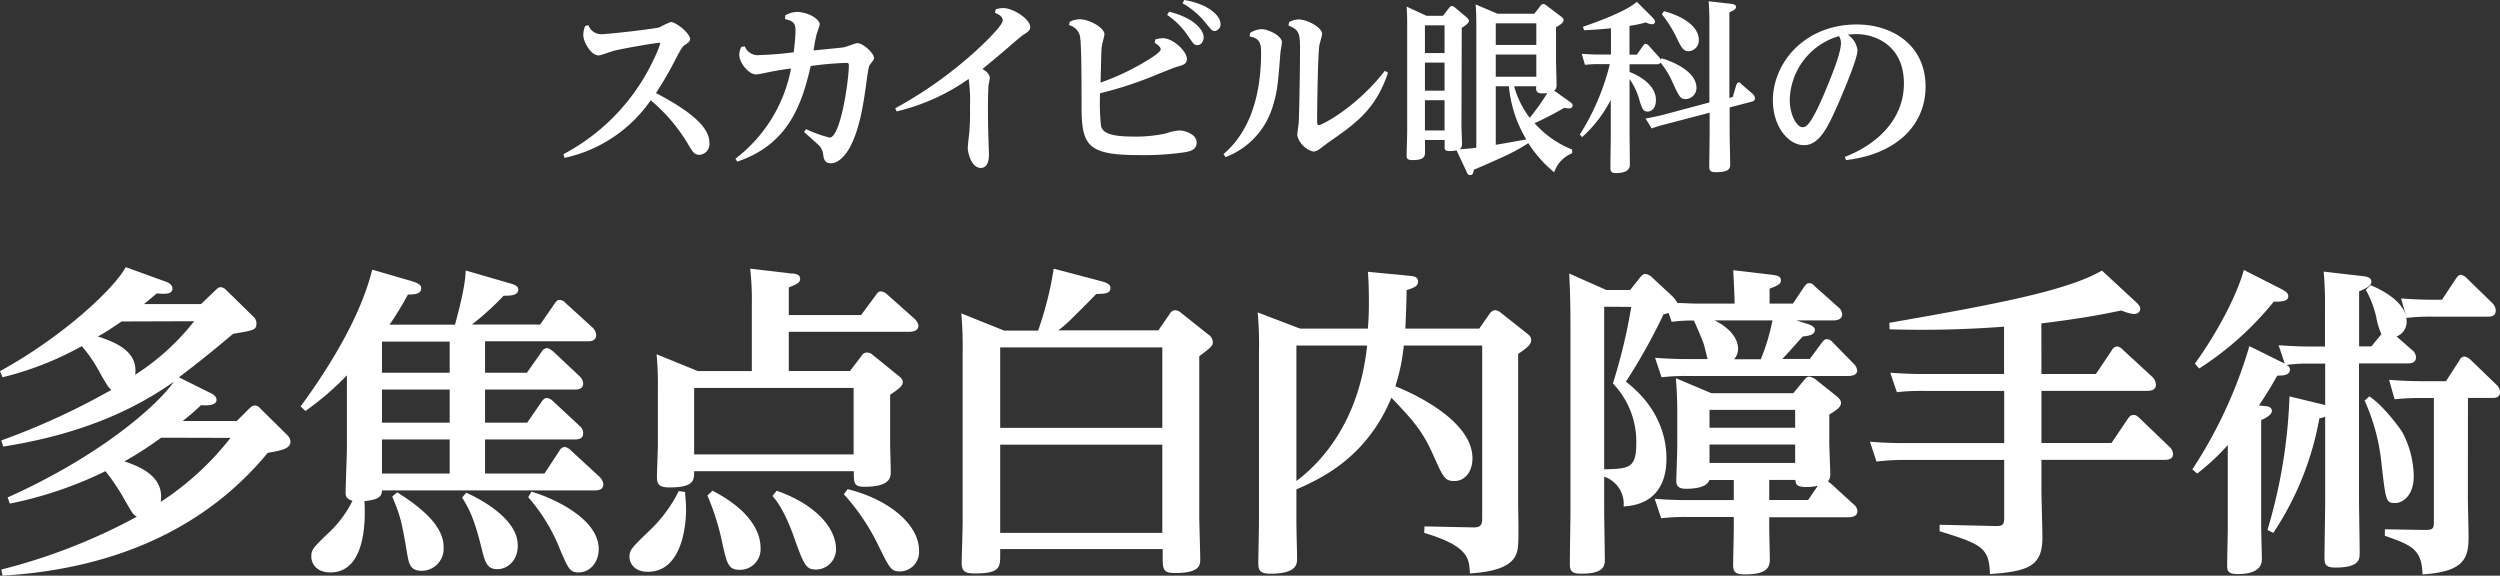
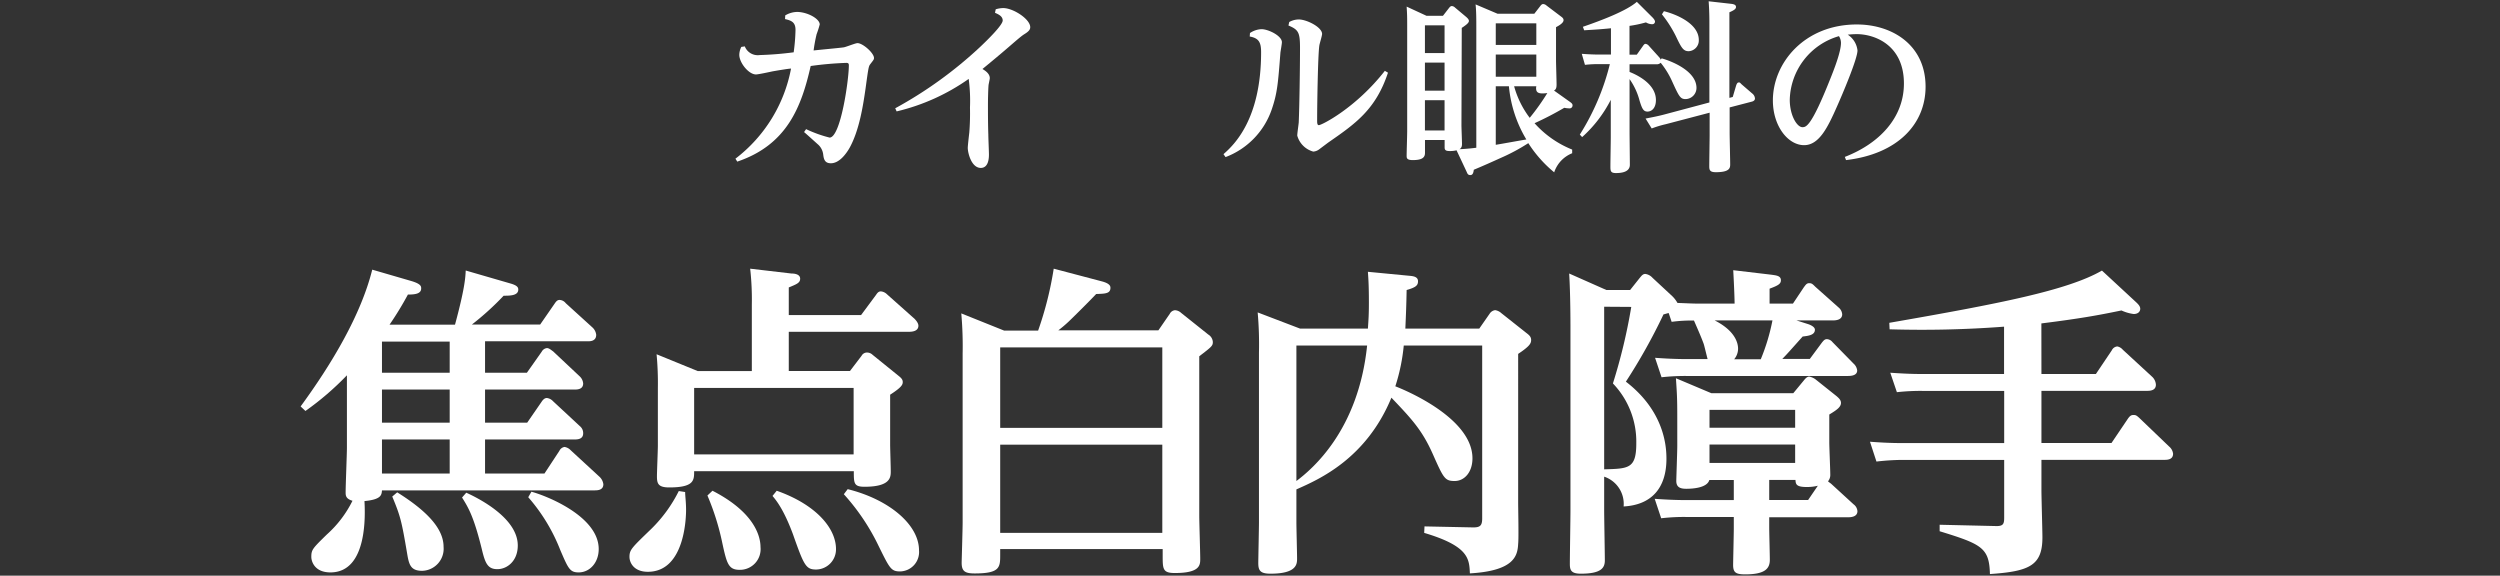
<svg xmlns="http://www.w3.org/2000/svg" viewBox="0 0 408.67 94.1">
  <rect x="0" y="0" width="408.67" height="94.1" fill="#333333" stroke="none" />
  <defs>
    <style>.cls-1{fill:#fff;}</style>
  </defs>
  <g id="レイヤー_2" data-name="レイヤー 2">
    <g id="レイヤー_1-2" data-name="レイヤー 1">
-       <path class="cls-1" d="M92.11,25.2A33.65,33.65,0,0,0,107.05,9.3a13.68,13.68,0,0,0,.87-2.19c0-.12-.12-.12-.18-.12-.3,0-4.83.72-7.32,1.29-.39.09-2.19.78-2.58.78-1.23,0-2.49-2.19-2.49-3.33a4.11,4.11,0,0,1,.3-1.47l.54-.15a2.19,2.19,0,0,0,2.28,1.47c1.08,0,8.55-.87,9.33-1.11a16.85,16.85,0,0,1,1.83-.87c.9,0,3.18,1.86,3.18,2.79,0,.39-.33.6-.78.9s-.6.48-1.8,2.79a58.18,58.18,0,0,1-3,5.13c5.88,3.09,8.73,5.64,8.73,8.1a1.76,1.76,0,0,1-1.59,2c-.84,0-1.11-.39-2-1.92a27.92,27.92,0,0,0-6-7,23,23,0,0,1-14.1,9.42Z" />
      <path class="cls-1" d="M128.36,2.52a3.9,3.9,0,0,1,2-.57C132.08,2,134,3.09,134,4a16.28,16.28,0,0,1-.51,1.59A25.18,25.18,0,0,0,133,8.25c.75-.09,4.35-.42,4.92-.51.39-.06,1.92-.69,2.25-.69.87,0,2.7,1.62,2.7,2.43,0,.24-.06.3-.6,1-.27.36-.3.48-.78,4-.39,2.7-1,6.78-2.61,9.69-.6,1.05-1.71,2.52-3.06,2.52-1.05,0-1.17-.75-1.26-1.5a2.6,2.6,0,0,0-.93-1.65c-.33-.3-1.86-1.68-2.19-1.95l.33-.48a20.71,20.71,0,0,0,3.84,1.38c1.8,0,3.15-9.39,3.15-11.82,0-.3-.12-.39-.42-.39a54.7,54.7,0,0,0-5.82.51c-1.5,6.63-3.84,12.87-12,15.63l-.3-.48a24.15,24.15,0,0,0,9.09-14.73c-.36,0-2.31.33-3,.45-.42.09-2.34.51-2.73.51-1.2,0-2.73-1.92-2.73-3.21a3,3,0,0,1,.33-1.29l.57-.09A2.27,2.27,0,0,0,124.19,9a53.66,53.66,0,0,0,5.55-.45,30.1,30.1,0,0,0,.3-3.66c0-1.23-.63-1.53-1.71-1.77Z" />
      <path class="cls-1" d="M146.34,17.7a67.92,67.92,0,0,0,13.85-10c1.21-1.14,3.72-3.6,3.72-4.35s-.81-1.05-1.26-1.26l.12-.57A4.27,4.27,0,0,1,164,1.32c1.62,0,4.41,1.8,4.41,3.12,0,.39-.21.69-1,1.17-.66.42-2,1.65-3.6,3s-2.55,2.13-3.21,2.67c.51.3,1.2.78,1.2,1.5,0,.18-.21,1.05-.21,1.2-.06.78-.09,2.28-.09,3.27s0,3.06.06,4.74c0,.51.1,2.79.1,3.24s0,2.22-1.33,2.22c-1.55,0-2.13-2.49-2.13-3.27,0-.39.21-2.16.25-2.52a40.1,40.1,0,0,0,.11-4.08,27.11,27.11,0,0,0-.21-4.68,34,34,0,0,1-11.78,5.31Z" />
-       <path class="cls-1" d="M174.86,3.57a3.69,3.69,0,0,1,1.68-.42c1.47,0,4,1.35,4,2.46,0,.3-.39,1.62-.42,1.89-.09.57-.09,1.11-.21,6a40.06,40.06,0,0,0,7.83-3.75c.63-.39,2-1.26,2-1.68s-.57-.81-1-1.08l.12-.54a5.55,5.55,0,0,1,1.23-.21c1.65,0,3.93,2.13,3.93,3.39,0,.81-.57,1-1.56,1.26-.78.24-4.05,1.59-4.74,1.86a60.05,60.05,0,0,1-7.89,2.49,34.52,34.52,0,0,0,.15,5.34c.21.81.84,1.74,5.13,1.74a22.73,22.73,0,0,0,5.49-.51,7.59,7.59,0,0,1,2.25-.48c.81,0,2.76.6,2.76,1.95s-1.32,1.47-1.83,1.59a45.4,45.4,0,0,1-7.65.48c-8.31,0-9.3-1.56-9.33-7.77,0-6.9-.06-10.71-.27-11.73a2.42,2.42,0,0,0-1.77-1.74Zm16.26-1.65c4.08,1,5.64,3,5.64,4.17,0,.66-.42,1.29-1,1.29s-.66-.21-1.53-1.47a12.69,12.69,0,0,0-3.45-3.48ZM193.58,0c4,.66,5.94,2.61,5.94,3.9a1.09,1.09,0,0,1-.93,1.17c-.45,0-.54-.15-1.53-1.35A13,13,0,0,0,193.31.54Z" />
      <path class="cls-1" d="M204.33,5.4a3.59,3.59,0,0,1,1.89-.63c1.11,0,3.33,1.08,3.33,2.13,0,.27-.21,1.44-.24,1.68-.39,5.07-.51,6.66-1.44,9.36a12.73,12.73,0,0,1-7.53,7.74L200,25.2c1.71-1.5,6.15-5.67,6.15-16.65,0-1.53-.3-2.31-1.86-2.58Zm6.42-1.8a3.24,3.24,0,0,1,1.56-.42c1.29,0,3.81,1.26,3.81,2.37,0,.3-.42,1.62-.45,1.89-.24,1.62-.36,9.81-.36,12.27,0,.3,0,.75.27.75.48,0,6.06-2.82,10.8-8.88l.51.3c-2,6.06-5.37,8.37-9.78,11.43l-1.44,1.08a1.77,1.77,0,0,1-1,.39,3.75,3.75,0,0,1-2.61-2.61c0-.36.21-1.8.24-2.13.12-2.67.21-9.18.21-12.18,0-2.55-.24-3-1.89-3.69Z" />
      <path class="cls-1" d="M238.9,20.46c0,.45.09,2.61.09,3.09s-.18.72-.42.84c1.38-.06,2.28-.18,2.76-.24V4.59c0-1.35,0-2.76-.12-3.87l3.6,1.53h6l1-1.29c.18-.24.33-.3.45-.3a.9.9,0,0,1,.54.24l2.34,1.77c.24.18.45.33.45.63,0,.45-.72.87-1.23,1.14V9.87c0,.57.09,3.33.09,3.93s-.12.84-.42,1l2.49,1.77c.39.27.54.42.54.63a.48.48,0,0,1-.57.51c-.09,0-.36,0-.78-.09a52.6,52.6,0,0,1-4.86,2.52A16.4,16.4,0,0,0,257,24.45l0,.6a5.07,5.07,0,0,0-2.94,3.12,20.42,20.42,0,0,1-4.23-4.77,31.08,31.08,0,0,1-4.47,2.4c-1.38.63-3,1.35-4.44,1.95-.06.45-.15.87-.57.87s-.48-.27-.63-.6l-1.62-3.45a4.38,4.38,0,0,1-1.17.12c-.78,0-.78-.33-.78-.66V22.89h-3.21V25c0,.78-.51,1.17-2,1.17-1,0-1-.36-1-.72,0-.57.09-3.36.09-4V4.8c0-1.95,0-2.4-.09-3.72l3.24,1.5h2.7l1-1.29c.15-.18.27-.3.45-.3a.82.82,0,0,1,.51.24l1.86,1.56c.12.12.42.36.42.63s-.3.57-1.17,1.14ZM236.14,4.14h-3.21V8.67h3.21Zm0,6.09h-3.21v4.59h3.21Zm0,6.15h-3.21v4.95h3.21Zm15-12.57h-6.63V7.35h6.63Zm0,5.1h-6.63v3.63h6.63Zm-6.63,5.19v9.57c.78-.12,4.23-.75,5-.87a20.39,20.39,0,0,1-2.85-8.7Zm6.63,0h-3.63a15.18,15.18,0,0,0,2.55,5.16,36.84,36.84,0,0,0,2.88-4.05,5.4,5.4,0,0,1-.84.06c-.93,0-1-.45-1-.93Z" />
      <path class="cls-1" d="M258.25,22a38.94,38.94,0,0,0,4.91-11.52h-1.73a19.61,19.61,0,0,0-2.34.12l-.52-1.8c.87.06,1.83.12,3,.12h1.77V4.62c-1.47.15-2.36.21-4.38.33l-.21-.57c2.91-1,7.12-2.58,8.82-4.08l2.59,2.58c.05.06.38.39.38.66a.44.44,0,0,1-.48.42,2.09,2.09,0,0,1-1-.3,20,20,0,0,1-2.69.57V8.94h1.19l1-1.41c.15-.21.24-.36.45-.36a.86.86,0,0,1,.51.3l1.68,1.86a1.26,1.26,0,0,1,.27.42l.16-.21c1.43.39,5.69,2,5.69,4.83a1.83,1.83,0,0,1-1.77,1.83c-.87,0-1.08-.42-2.19-2.85a13.72,13.72,0,0,0-1.89-3.09.92.92,0,0,1-.78.24h-4.31v1.26c1,.39,4.31,1.86,4.31,4.59,0,1.35-.72,1.89-1.38,1.89s-.89-.48-1.29-1.77a10.77,10.77,0,0,0-1.64-3.54V21.6c0,.51.05,4.71.05,5.34s-.39,1.35-2.27,1.35c-.87,0-.91-.33-.91-1.08s.06-4.05.06-4.74V16.32a21,21,0,0,1-4.68,6.09Zm25-6.15.54-1.83c.06-.18.18-.54.42-.54s.18,0,.48.3l1.74,1.5a1.13,1.13,0,0,1,.45.81c0,.27-.18.45-.57.54l-3.57.93v4.11c0,.81.09,4.44.09,5.16,0,.57,0,1.32-2.34,1.32-1,0-1.08-.36-1.08-1,0-.51.06-4.59.06-5V18.42l-7.2,1.89A16.59,16.59,0,0,0,270,21l-1-1.62c.75-.15,1.64-.3,2.93-.63l7.5-2V3.72c0-1.62-.06-2.67-.12-3.51l3.72.42c.45.06.75.18.75.51s-.33.54-1.08.87V16ZM272,1.83c1.95.48,5.7,2,5.7,4.71a1.75,1.75,0,0,1-1.65,1.83c-.9,0-1.2-.57-2.13-2.52a19.87,19.87,0,0,0-2.25-3.51Z" />
      <path class="cls-1" d="M301.57,25.65c5.58-2.16,9.66-6.36,9.66-12,0-6.33-4.83-8.07-7.71-8.07a13.28,13.28,0,0,0-1.47.09,3.52,3.52,0,0,1,1.59,2.58c0,1.38-2.49,7.23-3.36,9.18-1.5,3.39-2.91,6.3-5.37,6.3-2.61,0-5.1-3.09-5.1-7.32C289.81,10.26,295,4,303.52,4c5.85,0,11.25,3.39,11.25,10.17,0,6.06-4.5,11-13,12Zm-9-9.33c0,2.52,1.17,4.47,2.07,4.47.6,0,1.44-.09,4.5-7.77.63-1.56,1.8-4.53,1.8-6a2.05,2.05,0,0,0-.33-1.11A11.1,11.1,0,0,0,292.57,16.32Z" />
-       <path class="cls-1" d="M34.34,64.21c.37.16,1.06.53,1.06,1.17s-.85,1-2.54.85c-1.06,1-1.59,1.48-3,2.59h8.85l2-2c.42-.42.63-.53,1-.53a1.15,1.15,0,0,1,.84.48L47,71.16a1.6,1.6,0,0,1,.48,1c0,1.17-1.27,1.44-3.71,1.86C31.58,88.8,14.57,93.25.42,94.1l-.21-1a94.81,94.81,0,0,0,22.15-8.63c-.69-.43-.79-.69-2.12-3a34.33,34.33,0,0,0-3-4.45,63.81,63.81,0,0,1-15.63,5.3l-.37-1c15.26-6.84,24.53-15.1,27.18-18.92C18.76,69.25,8.16,71.79.53,73L.21,72a117.24,117.24,0,0,0,18-8.27c-.48-.37-.59-.58-1.65-2.38a25.19,25.19,0,0,0-3.18-4.77A52,52,0,0,1,.42,61.67l-.42-1c10.23-5.62,18.55-13.36,20.56-17l6.57,2.38c.21.06,1.06.43,1.06,1.11,0,1-1.32.91-2.54.8-.48.37-.64.53-2.12,1.75h9.33l2.43-2.33c.38-.37.53-.43.8-.43a1.31,1.31,0,0,1,.85.43l4.55,4.45a1.46,1.46,0,0,1,.43,1c0,1.11-.37,1.16-3.82,1.74-3.55,3-5.51,4.56-8.85,7.11ZM19.87,52.55C17.75,54,17.17,54.36,16,55c3,1,6.58,2.44,6.1,6.26a39.08,39.08,0,0,0,9.64-8.75Zm6.47,19a58.14,58.14,0,0,1-6,3.87c3.5,1.16,6.46,2.91,5.94,6.62A46.83,46.83,0,0,0,37.68,71.58Z" />
      <path class="cls-1" d="M79.29,60.93h6.84l2.43-3.45a1.1,1.1,0,0,1,.85-.58c.37,0,.74.37,1,.53l4.34,4.08a1.8,1.8,0,0,1,.58,1.17c0,1-1,1-1.43,1H79.29v5.41h6.89l2.38-3.45c.32-.47.59-.58.85-.58a1.7,1.7,0,0,1,1,.53l4.39,4.08a1.45,1.45,0,0,1,.53,1.17c0,1-1,1-1.43,1H79.29v5.57H89l2.44-3.71a1.13,1.13,0,0,1,.84-.64,1.75,1.75,0,0,1,1,.53L98,77.94a2,2,0,0,1,.63,1.22c0,1-1,1-1.48,1H62.44c-.06.75-.11,1.49-2.86,1.75.1,2,.58,11.66-5.57,11.66-2.59,0-3.12-1.8-3.12-2.54,0-1.17.21-1.38,2.54-3.66a18.18,18.18,0,0,0,4.19-5.51c-1.12-.32-1.12-.9-1.12-1.38,0-1.16.21-6.25.21-7.31V61.35a47,47,0,0,1-6.78,5.83l-.79-.74C54.22,59.5,59,51.5,60.85,44.08l6.36,1.85c1.64.48,1.64.9,1.64,1.22,0,.9-1.06,1-2.17,1a52.63,52.63,0,0,1-3,4.92h10.7c1.59-5.88,1.7-7.68,1.75-8.85l7.31,2.12c1.12.32,1.28.64,1.28,1,0,1-1.38,1-2.39,1a45.66,45.66,0,0,1-5.19,4.71H88.3l2.38-3.44c.32-.48.53-.58.8-.58a1.35,1.35,0,0,1,1,.53l4.4,4a1.92,1.92,0,0,1,.58,1.17c0,1.06-1,1.06-1.37,1.06H79.29Zm-5.78-5.09H62.44v5.09H73.51Zm0,7.84H62.44v5.41H73.51ZM62.44,77.41H73.51V71.84H62.44Zm2.49,3.07c5,3.13,7.58,6,7.58,8.91A3.61,3.61,0,0,1,69,93.31c-2,0-2.17-1.17-2.49-3.08-.85-5-1.06-5.88-2.39-9.06Zm11.29.06c1.85.84,8.42,4.08,8.42,8.63,0,2.55-1.75,3.87-3.34,3.87s-2-1-2.54-3.28c-1.27-5.14-2.12-6.68-3.23-8.43Zm10.65-.16c2.38.63,11,4,11,9.38,0,2.17-1.43,3.81-3.28,3.81-1.44,0-1.7-.63-3-3.65a29.21,29.21,0,0,0-5.24-8.64Z" />
      <path class="cls-1" d="M112,80.43c0,.64.15,1.64.15,2.91,0,.64,0,10.13-6.25,10.13-2.28,0-3-1.49-3-2.44,0-1.17.37-1.49,3.55-4.56a23,23,0,0,0,4.51-6.2ZM122.9,60.66V49.8a45.64,45.64,0,0,0-.27-5.88l6.73.79c.64,0,1.44.16,1.44.85s-.59.9-1.86,1.43V51.5h11.82l2.44-3.29c.21-.32.42-.58.79-.58a1.66,1.66,0,0,1,1,.47l4.29,3.82c.21.16.85.79.85,1.32,0,1-1.22,1-1.64,1H128.94v6.41h10l1.9-2.49a1,1,0,0,1,.8-.53,1.32,1.32,0,0,1,1,.37l4.19,3.39c.48.38.74.64.74,1.06s-.16.85-2.06,2.07v8.16c0,.59.1,3.66.1,4.35,0,.95,0,2.54-4.29,2.54-1.75,0-1.75-.58-1.75-2.54H113.47c0,1.48,0,2.65-4.08,2.65-1.86,0-2-.69-2-1.86,0-.69.15-4.18.15-5V63.42a50.66,50.66,0,0,0-.21-5.51l6.73,2.75Zm-9.43,2.76V74.28h26.07V63.42Zm3,16.8c7.11,3.65,7.85,7.68,7.85,9.22a3.38,3.38,0,0,1-3.39,3.71c-1.86,0-2.12-1-2.87-4.45A40.71,40.71,0,0,0,115.64,81Zm10.5,0c6.46,2.28,9.69,6.15,9.69,9.54a3.3,3.3,0,0,1-3.23,3.34c-1.69,0-2-.64-3.81-5.78-1.49-4-2.71-5.51-3.34-6.25Zm11.6-.26c6.79,1.69,11.66,5.82,11.66,10a3.17,3.17,0,0,1-3.07,3.45c-1.49,0-1.7-.43-3.55-4.19a35.32,35.32,0,0,0-5.67-8.43Z" />
      <path class="cls-1" d="M189.36,54l1.86-2.7a1.07,1.07,0,0,1,.85-.59,1.59,1.59,0,0,1,1,.43l4.45,3.55a1.53,1.53,0,0,1,.74,1.22c0,.63-.21.79-2.22,2.33v26c0,1.11.16,6.09.16,7.1s0,2.33-4.14,2.33c-2,0-2-.64-2-2.91v-1H163.5v.9c0,2.07,0,3.08-4.18,3.08-1.59,0-2.12-.37-2.12-1.75,0-.21.16-5.51.16-6.57V57.8a60.92,60.92,0,0,0-.22-6.57l7,2.81h5.56a56.71,56.71,0,0,0,2.55-10.12L180.14,46c1.38.37,1.38.84,1.38,1.06,0,.95-.9.95-2.33,1-.79.85-3.44,3.5-4.5,4.51A21,21,0,0,1,173,54ZM163.5,56.79V69.94H190V56.79Zm0,15.9V87.11H190V72.69Z" />
      <path class="cls-1" d="M230.37,45.08c.79.06,1.43.21,1.43.9s-.37,1-1.86,1.43c-.05,2.6-.1,3.82-.21,6.31h12.08l1.7-2.44a1.26,1.26,0,0,1,.9-.58,1.91,1.91,0,0,1,1,.48l4.08,3.23c.48.37.8.63.8,1.17s-.21,1-2.12,2.27V82.12c0,1.06.11,5.83,0,6.79-.1,1.91-.58,4.4-7.89,4.82-.11-2.38-.16-4.45-7.47-6.62l.05-1.06,7.74.16c1.37.05,1.69-.27,1.69-1.49V56.48H229.47a31.06,31.06,0,0,1-1.38,6.67c.42.16,12.61,4.83,12.61,11.77,0,2.28-1.32,3.71-2.91,3.71s-1.81-.43-3.55-4.35-3.4-5.72-6.79-9.27C223.32,75,215.63,78.36,211.92,80v5.41c0,1,.11,5,.11,5.88s0,2.49-4.34,2.49c-1.7,0-2-.53-2-1.75,0-.63.11-5.83.11-6.57V57.64a58.9,58.9,0,0,0-.21-6.57l6.94,2.65h11.08c.1-1.54.16-2.22.16-4.29,0-3.08-.11-4.14-.16-5ZM211.92,78.63c2.65-2,10.13-8.32,11.56-22.15H211.92Z" />
      <path class="cls-1" d="M295.62,53c.32.11,1.06.43,1.06.9,0,.85-1,1-2,1.11-2,2.23-2.49,2.81-3.33,3.66h4.5l2-2.7c.27-.32.43-.53.8-.53a1.25,1.25,0,0,1,.9.48L303,59.44a1.76,1.76,0,0,1,.59,1.12c0,.9-1.17.9-1.59.9H275.75a35.37,35.37,0,0,0-4.14.21l-1.06-3.18c1.54.11,3.24.21,5.35.21h3.24c-.11-.37-.53-2.17-.64-2.49-.37-1-.69-1.75-1.59-3.81a23.86,23.86,0,0,0-3.65.21l-.48-1.43c-.16,0-.74.21-.85.21a93.62,93.62,0,0,1-6.15,11c6.42,4.93,6.63,10.81,6.63,12.61,0,4.61-2.28,7.53-7,7.79a4.69,4.69,0,0,0-3.18-4.87V83.4c0,1.32.11,7,.11,8.21s-.58,2.17-3.92,2.17c-1.59,0-1.8-.58-1.8-1.59,0-1.37.1-7.42.1-8.69V53.61c0-.74,0-5.51-.21-8.9l6.09,2.7h3.87l1.59-2c.27-.31.48-.63.9-.63a1.93,1.93,0,0,1,1.17.63l3.23,3a4.83,4.83,0,0,1,.85,1.11c1.64.06,2.54.11,3.34.11h6c0-.64-.06-2.49-.22-5.46l6.26.74c.74.11,1.53.16,1.53.9,0,.59-.42.85-1.85,1.38v2.44h3.82l1.8-2.7c.26-.32.42-.64.85-.64s.58.16,1,.58l3.82,3.4a1.6,1.6,0,0,1,.58,1.11c0,1-1.22,1-1.59,1h-5.88Zm-33.39-2.86V76.72c4-.11,5.25-.11,5.25-4.24a13.74,13.74,0,0,0-3.82-9.8,91.32,91.32,0,0,0,3-12.51ZM303,82.44a1.51,1.51,0,0,1,.63,1.12c0,1-1.21,1-1.64,1H289.21v1.64c0,.85.1,4.56.1,5.3,0,1.38-.69,2.39-4,2.39-1.53,0-2-.27-2-1.54,0-.42.11-5.25.11-5.88V84.51h-7.74a32.06,32.06,0,0,0-4.13.21l-1.06-3.18c1.53.11,3.23.21,5.35.21h7.58V78.47h-4c-.37,1.27-2.65,1.43-3.76,1.43-.85,0-1.64-.16-1.64-1.27,0-.43.16-4.88.16-5.73V68.24c0-3.23-.06-4-.22-6.41l5.78,2.44h13.41l1.75-2.12c.26-.32.53-.59.85-.59a2.58,2.58,0,0,1,1,.43l3.45,2.75c.37.32.74.64.74,1.12,0,.68-.69,1.16-1.91,1.9v4.51c0,.85.16,4.5.16,5.24a1.61,1.61,0,0,1-.37,1.17,4.55,4.55,0,0,0,.48.37ZM293.45,67h-14v2.92h14Zm0,5.67h-14v3h14Zm-5.62-13.94a33.21,33.21,0,0,0,1.91-6.35H280.3c3.55,1.8,3.82,3.92,3.82,4.61a2.7,2.7,0,0,1-.64,1.74Zm9.33,20.67a7.25,7.25,0,0,1-1.81.21c-1.75,0-1.8-.47-1.85-1.16h-4.29v3.28h6.36Z" />
      <path class="cls-1" d="M333.71,61.14h8.9l2.6-3.87a1.11,1.11,0,0,1,.9-.64,1.59,1.59,0,0,1,.9.54l4.83,4.45a1.92,1.92,0,0,1,.58,1.27c0,.9-.85,1-1.38,1H333.71v8.53h11.45l2.7-4c.27-.37.48-.58.85-.58s.48,0,1,.48L354.59,73a1.8,1.8,0,0,1,.64,1.17c0,.95-.9,1-1.38,1H333.71v4.93c0,1.22.16,6.63.16,7.74,0,4.61-2.12,5.56-8.58,6-.11-4.3-1.33-4.88-8.22-7V85.78l9.06.21c1.33.06,1.49-.31,1.49-1.37V75.18H310.87a39.16,39.16,0,0,0-4.13.27l-1.06-3.24c1.53.11,3.18.22,5.35.22h16.59V63.9H314.21a35.22,35.22,0,0,0-4.13.21L309,60.93c1.53.1,3.18.21,5.35.21h13.25V53.4a177.07,177.07,0,0,1-18.71.43l-.05-1.06c18-3.13,29.14-5.3,34.76-8.54l5.67,5.25c.27.27.59.58.59,1s-.32.85-1.07.85a6.9,6.9,0,0,1-2-.58c-3.87.8-6.73,1.32-13.09,2.12Z" />
-       <path class="cls-1" d="M377.67,59.44a25.53,25.53,0,0,0-3.93.22.79.79,0,0,1,.59.74c0,1-1.22,1-2.07,1-.9,1.59-1.48,2.6-3,4.88l1.06.11c.48,0,1.06.21,1.06.79s-.85,1.11-1.75,1.49V86.1c0,.74.11,4.5.11,5.35,0,2.07-2.33,2.39-3.92,2.39s-1.75-.48-1.75-1.43.1-5.14.1-6V72.75a36.31,36.31,0,0,1-5,4.66l-.79-.69a74.88,74.88,0,0,0,9.32-20.14l5.78,2.86-1-3c1.65.1,3.29.21,5.35.21h2.23v-6a61.56,61.56,0,0,0-.21-6.25l6.41.74c.8.1,1.38.26,1.38.9s-.64,1-2,1.59v9h2l1.64-2a12,12,0,0,1-.85-2.86,17.44,17.44,0,0,0-1.69-4.4l.79-.74c1.54.64,5.88,2.65,5.88,5.94A2.54,2.54,0,0,1,391.76,55l2.49,2.18a1.56,1.56,0,0,1,.69,1.22c0,1-1,1-1.32,1h-8v22c0,1.27.11,7.52.11,9,0,1,0,2.38-4,2.38-1.69,0-1.75-.69-1.75-1.7,0-1.27.11-7.52.11-8.95V68.13c-.48.16-.58.16-.95.27a49.38,49.38,0,0,1-7.53,18.71l-.95-.48a86.1,86.1,0,0,0,3.6-21.83l5.46,1.32.37.11V59.44ZM372.84,47.2c1,.53,1.22.8,1.22,1.22,0,.8-.95.9-2.38.9a51,51,0,0,1-12.19,10.92l-.69-.8c3.66-5.08,6.84-11.12,8-15.31Zm14.47,17.6c2.07,1.32,4.72,4.77,5.41,5.88a15.78,15.78,0,0,1,1.85,7.15c0,3.39-2,4.4-3,4.4-1.54,0-1.54-.26-2.23-6a33,33,0,0,0-2.8-10.75Zm16.11,16.58c0,1,.11,5.41.11,6.31,0,3.34-.48,5.78-7.53,6.2-.1-4.13-1.8-4.77-6.15-6.31V86.52l6.52.11c1.17,0,1.49-.11,1.49-1.22V65.06h-2.28a39.78,39.78,0,0,0-4.14.21l-.9-3.18c1.49.11,3.18.22,5.3.22h4l2.23-3.45a.94.94,0,0,1,.79-.58,2,2,0,0,1,1,.53l4.23,4.08a1.77,1.77,0,0,1,.59,1.16c0,1-.85,1-1.33,1h-3.92ZM399.18,49l2.28-3.44c.21-.32.48-.64.8-.64a1.8,1.8,0,0,1,.95.53l4.19,4.08a1.85,1.85,0,0,1,.58,1.17c0,1.06-.85,1.06-1.33,1.06h-9.11a31.89,31.89,0,0,0-4.14.21l-.9-3.18c1.54.1,3.18.21,5.3.21Z" />
    </g>
  </g>
</svg>